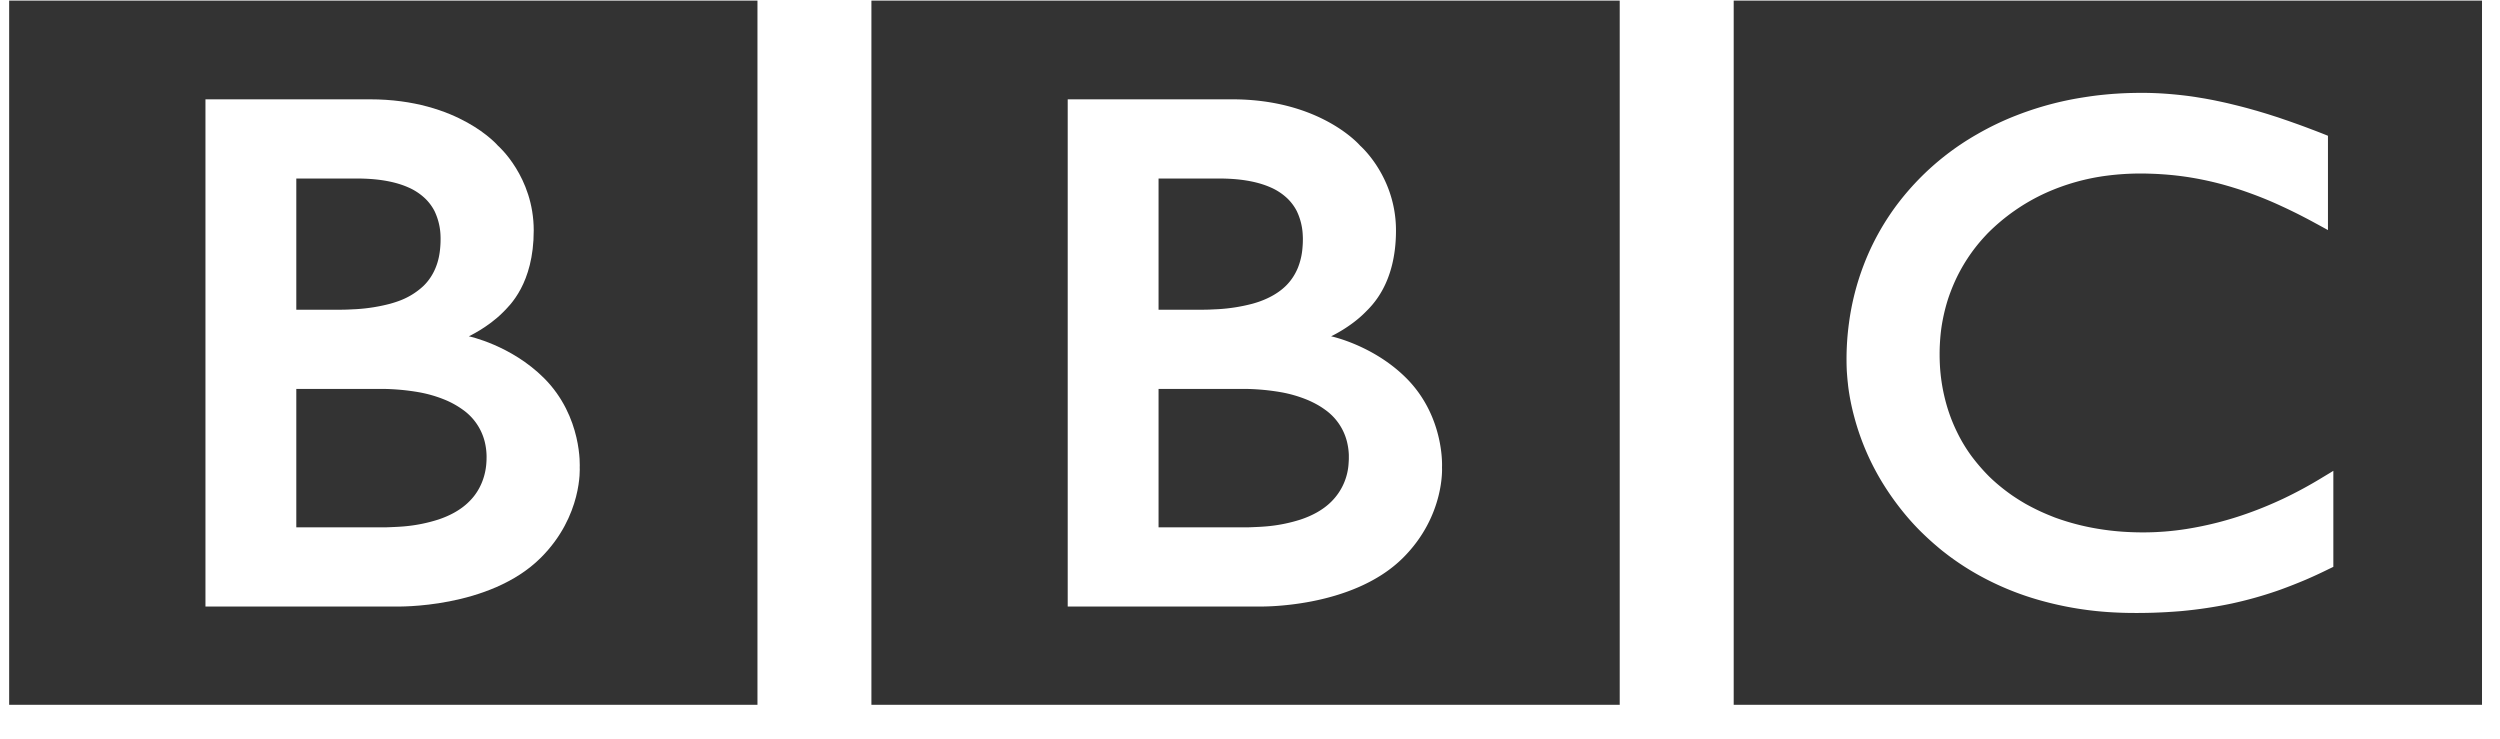
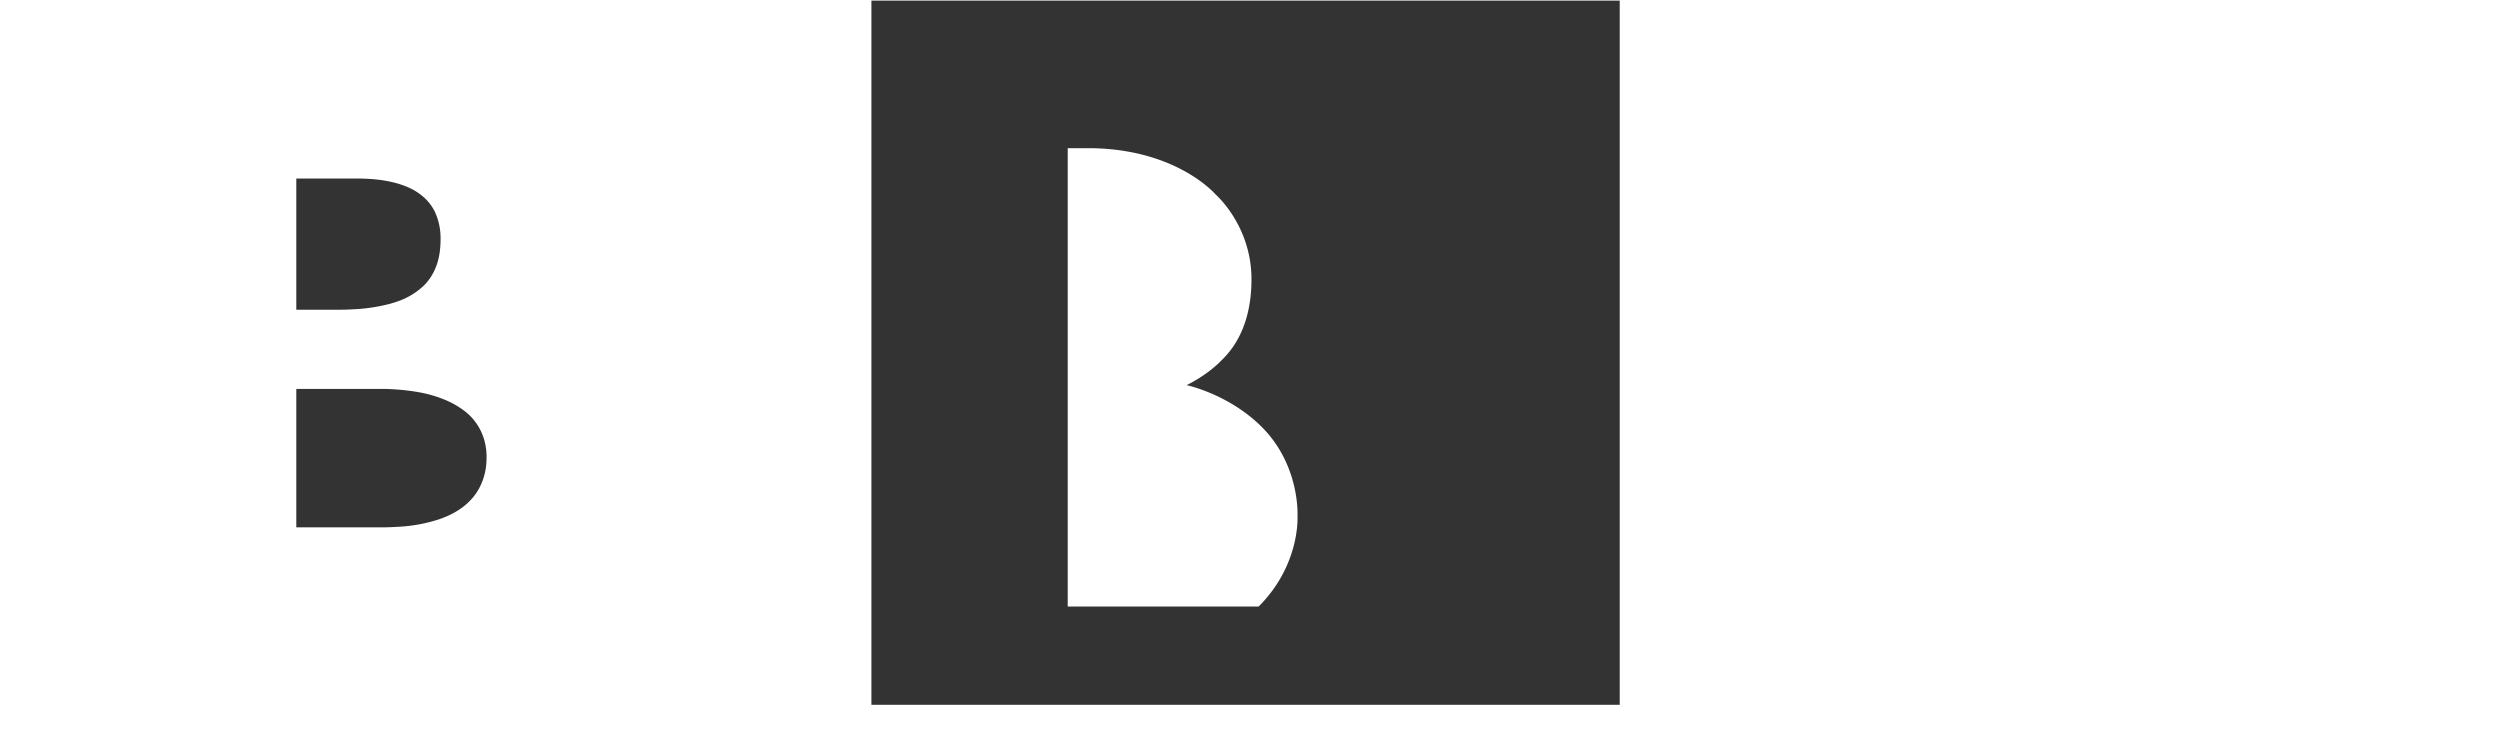
<svg xmlns="http://www.w3.org/2000/svg" width="71" height="21" fill="none">
-   <path d="M62.625 2.8l-.286-.047-.115-.017a11.608 11.608 0 00-.833-.082 9.953 9.953 0 00-.591-.017c-.087 0-.137.002-.223.003a9.76 9.76 0 00-.47.02c-.089.005-.175.013-.26.02-.127.012-.252.025-.375.041l-.104.014-.113.017-.141.022a8.7 8.7 0 00-.43.08 9.08 9.08 0 00-1.402.417 8.076 8.076 0 00-1.126.538 7.519 7.519 0 00-.869.577 7.485 7.485 0 00-1.485 1.525 7.563 7.563 0 00-.295.443c-.222.362-.416.75-.575 1.165a7.288 7.288 0 00-.422 1.661 7.592 7.592 0 00-.061 1.356c.008.117.017.231.03.345l.008.08a6.435 6.435 0 00.173.876 7.07 7.07 0 00.854 1.957 7.723 7.723 0 00.713.957c.114.13.228.25.338.359l.06.058a8.274 8.274 0 00.549.484c.082.063.166.13.256.194a7.475 7.475 0 00.742.475 8.074 8.074 0 001.743.722 9.504 9.504 0 002.172.352c.121.006.244.01.37.012a14.984 14.984 0 001.416-.046l.075-.006a12.54 12.54 0 001.434-.215 11.4 11.4 0 001.27-.354l.122-.043a15.387 15.387 0 00.697-.274 13.354 13.354 0 00.656-.303c.047-.023.094-.044.14-.068v-2.727l-.097.06-.188.113a12.094 12.094 0 01-1.13.615c-.337.158-.66.292-.973.404a9.705 9.705 0 01-1.79.461 7.929 7.929 0 01-1.199.096 8.64 8.64 0 01-.595-.019 7.435 7.435 0 01-.723-.085 6.75 6.75 0 01-1.178-.306c-.057-.02-.114-.044-.171-.067a6.015 6.015 0 01-.3-.13 6.518 6.518 0 01-.395-.203 6.023 6.023 0 01-.385-.242 5.44 5.44 0 01-.45-.35l-.09-.08-.045-.042-.06-.057a5.401 5.401 0 01-.5-.576 4.368 4.368 0 01-.413-.682 4.68 4.68 0 01-.348-.954 5.086 5.086 0 01-.146-1.003 6.144 6.144 0 01-.003-.453c.006-.156.018-.353.05-.578a5.233 5.233 0 01.17-.749c.03-.097.065-.195.104-.295.025-.068.054-.135.083-.203a4.793 4.793 0 01.867-1.326c.032-.034.064-.07.098-.104a5.6 5.6 0 011.644-1.139 6.152 6.152 0 011.748-.49 7.469 7.469 0 01.897-.059l.19.001c.141.004.28.008.414.017a8.535 8.535 0 011.173.152c.196.039.375.082.535.124.105.028.2.056.289.082.131.04.244.075.332.105.151.052.235.083.235.083a10.747 10.747 0 01.892.369c.132.06.257.121.375.179.097.047.188.095.273.139.15.077.275.147.38.203l.277.152V3.856s-.167-.069-.456-.178a20.268 20.268 0 00-.449-.166c-.095-.033-.195-.07-.302-.106-.084-.028-.172-.06-.263-.089-.102-.032-.208-.067-.317-.1l-.241-.072-.073-.02a13.566 13.566 0 00-.539-.143l-.193-.047a16.454 16.454 0 00-.321-.07c-.11-.024-.223-.044-.336-.065h.001zM49.237.017h21.252v20H49.237v-20zM32.903 11.046v3.93h2.552l.134-.005c.086-.004.208-.008.355-.02a4.43 4.43 0 00.996-.197c.32-.107.633-.27.87-.508a1.664 1.664 0 00.491-1.101c.006-.079.006-.125.006-.125v-.096a1.854 1.854 0 00-.053-.38 1.58 1.58 0 00-.626-.911c-.14-.103-.3-.19-.473-.266a3.651 3.651 0 00-.768-.227 6.41 6.41 0 00-1.017-.095h-2.468.001zm0-5.976v3.726h1.236s.082 0 .191-.003l.278-.013a4.96 4.96 0 00.958-.153c.068-.019.137-.04.205-.064.276-.099.54-.242.746-.444.163-.16.271-.34.343-.514a1.91 1.91 0 00.13-.562c.012-.128.011-.21.011-.21s.003-.062-.003-.159a1.75 1.75 0 00-.17-.68 1.369 1.369 0 00-.261-.353 1.635 1.635 0 00-.489-.322c-.348-.153-.746-.215-1.081-.237a5.703 5.703 0 00-.392-.012h-1.702z" fill="#333" />
-   <path d="M30.323 2.821v14.404h5.423s2.644.073 4.104-1.387c1.188-1.188 1.103-2.563 1.103-2.563s.085-1.436-1.015-2.537c-.938-.937-2.135-1.187-2.135-1.187s.541-.253.957-.669c.194-.195.886-.82.886-2.337 0-1.529-1.018-2.408-1.018-2.408s-1.114-1.316-3.63-1.316h-4.675zM24.75.017H46v20H24.748v-20zM8.415 11.046v3.93h2.552l.134-.005c.087-.004.208-.008.355-.02a4.43 4.43 0 00.996-.197c.32-.107.633-.27.87-.508.093-.091.169-.187.23-.284.2-.315.25-.636.261-.817.006-.079.005-.125.005-.125s.002-.035 0-.096a1.828 1.828 0 00-.052-.38 1.58 1.58 0 00-.626-.911 2.5 2.5 0 00-.472-.266 3.639 3.639 0 00-.768-.227 6.42 6.42 0 00-1.017-.095H8.414zm0-5.976v3.726h1.236s.082 0 .191-.003c.086-.003.187-.009.278-.013a4.96 4.96 0 00.958-.153c.068-.019.137-.04.205-.064a2.04 2.04 0 00.745-.444c.164-.16.272-.34.343-.514.088-.213.118-.417.13-.562.012-.128.011-.21.011-.21s.003-.062-.002-.159a1.754 1.754 0 00-.17-.68 1.368 1.368 0 00-.262-.353 1.636 1.636 0 00-.489-.322c-.347-.153-.746-.215-1.081-.237a5.684 5.684 0 00-.392-.012H8.415z" fill="#333" />
-   <path d="M5.835 2.821v14.404h5.422s2.644.073 4.104-1.387c1.19-1.188 1.103-2.563 1.103-2.563s.086-1.436-1.014-2.537c-.938-.937-2.135-1.187-2.135-1.187s.541-.253.957-.669c.194-.195.886-.82.886-2.337 0-1.529-1.017-2.408-1.017-2.408s-1.114-1.316-3.63-1.316H5.834zM.261.017h21.251v20H.26v-20z" fill="#333" />
+   <path d="M30.323 2.821v14.404h5.423c1.188-1.188 1.103-2.563 1.103-2.563s.085-1.436-1.015-2.537c-.938-.937-2.135-1.187-2.135-1.187s.541-.253.957-.669c.194-.195.886-.82.886-2.337 0-1.529-1.018-2.408-1.018-2.408s-1.114-1.316-3.63-1.316h-4.675zM24.75.017H46v20H24.748v-20zM8.415 11.046v3.93h2.552l.134-.005c.087-.004.208-.008.355-.02a4.43 4.43 0 00.996-.197c.32-.107.633-.27.87-.508.093-.091.169-.187.23-.284.2-.315.25-.636.261-.817.006-.079.005-.125.005-.125s.002-.035 0-.096a1.828 1.828 0 00-.052-.38 1.58 1.58 0 00-.626-.911 2.5 2.5 0 00-.472-.266 3.639 3.639 0 00-.768-.227 6.42 6.42 0 00-1.017-.095H8.414zm0-5.976v3.726h1.236s.082 0 .191-.003c.086-.003.187-.009.278-.013a4.96 4.96 0 00.958-.153c.068-.019.137-.04.205-.064a2.04 2.04 0 00.745-.444c.164-.16.272-.34.343-.514.088-.213.118-.417.13-.562.012-.128.011-.21.011-.21s.003-.062-.002-.159a1.754 1.754 0 00-.17-.68 1.368 1.368 0 00-.262-.353 1.636 1.636 0 00-.489-.322c-.347-.153-.746-.215-1.081-.237a5.684 5.684 0 00-.392-.012H8.415z" fill="#333" />
</svg>